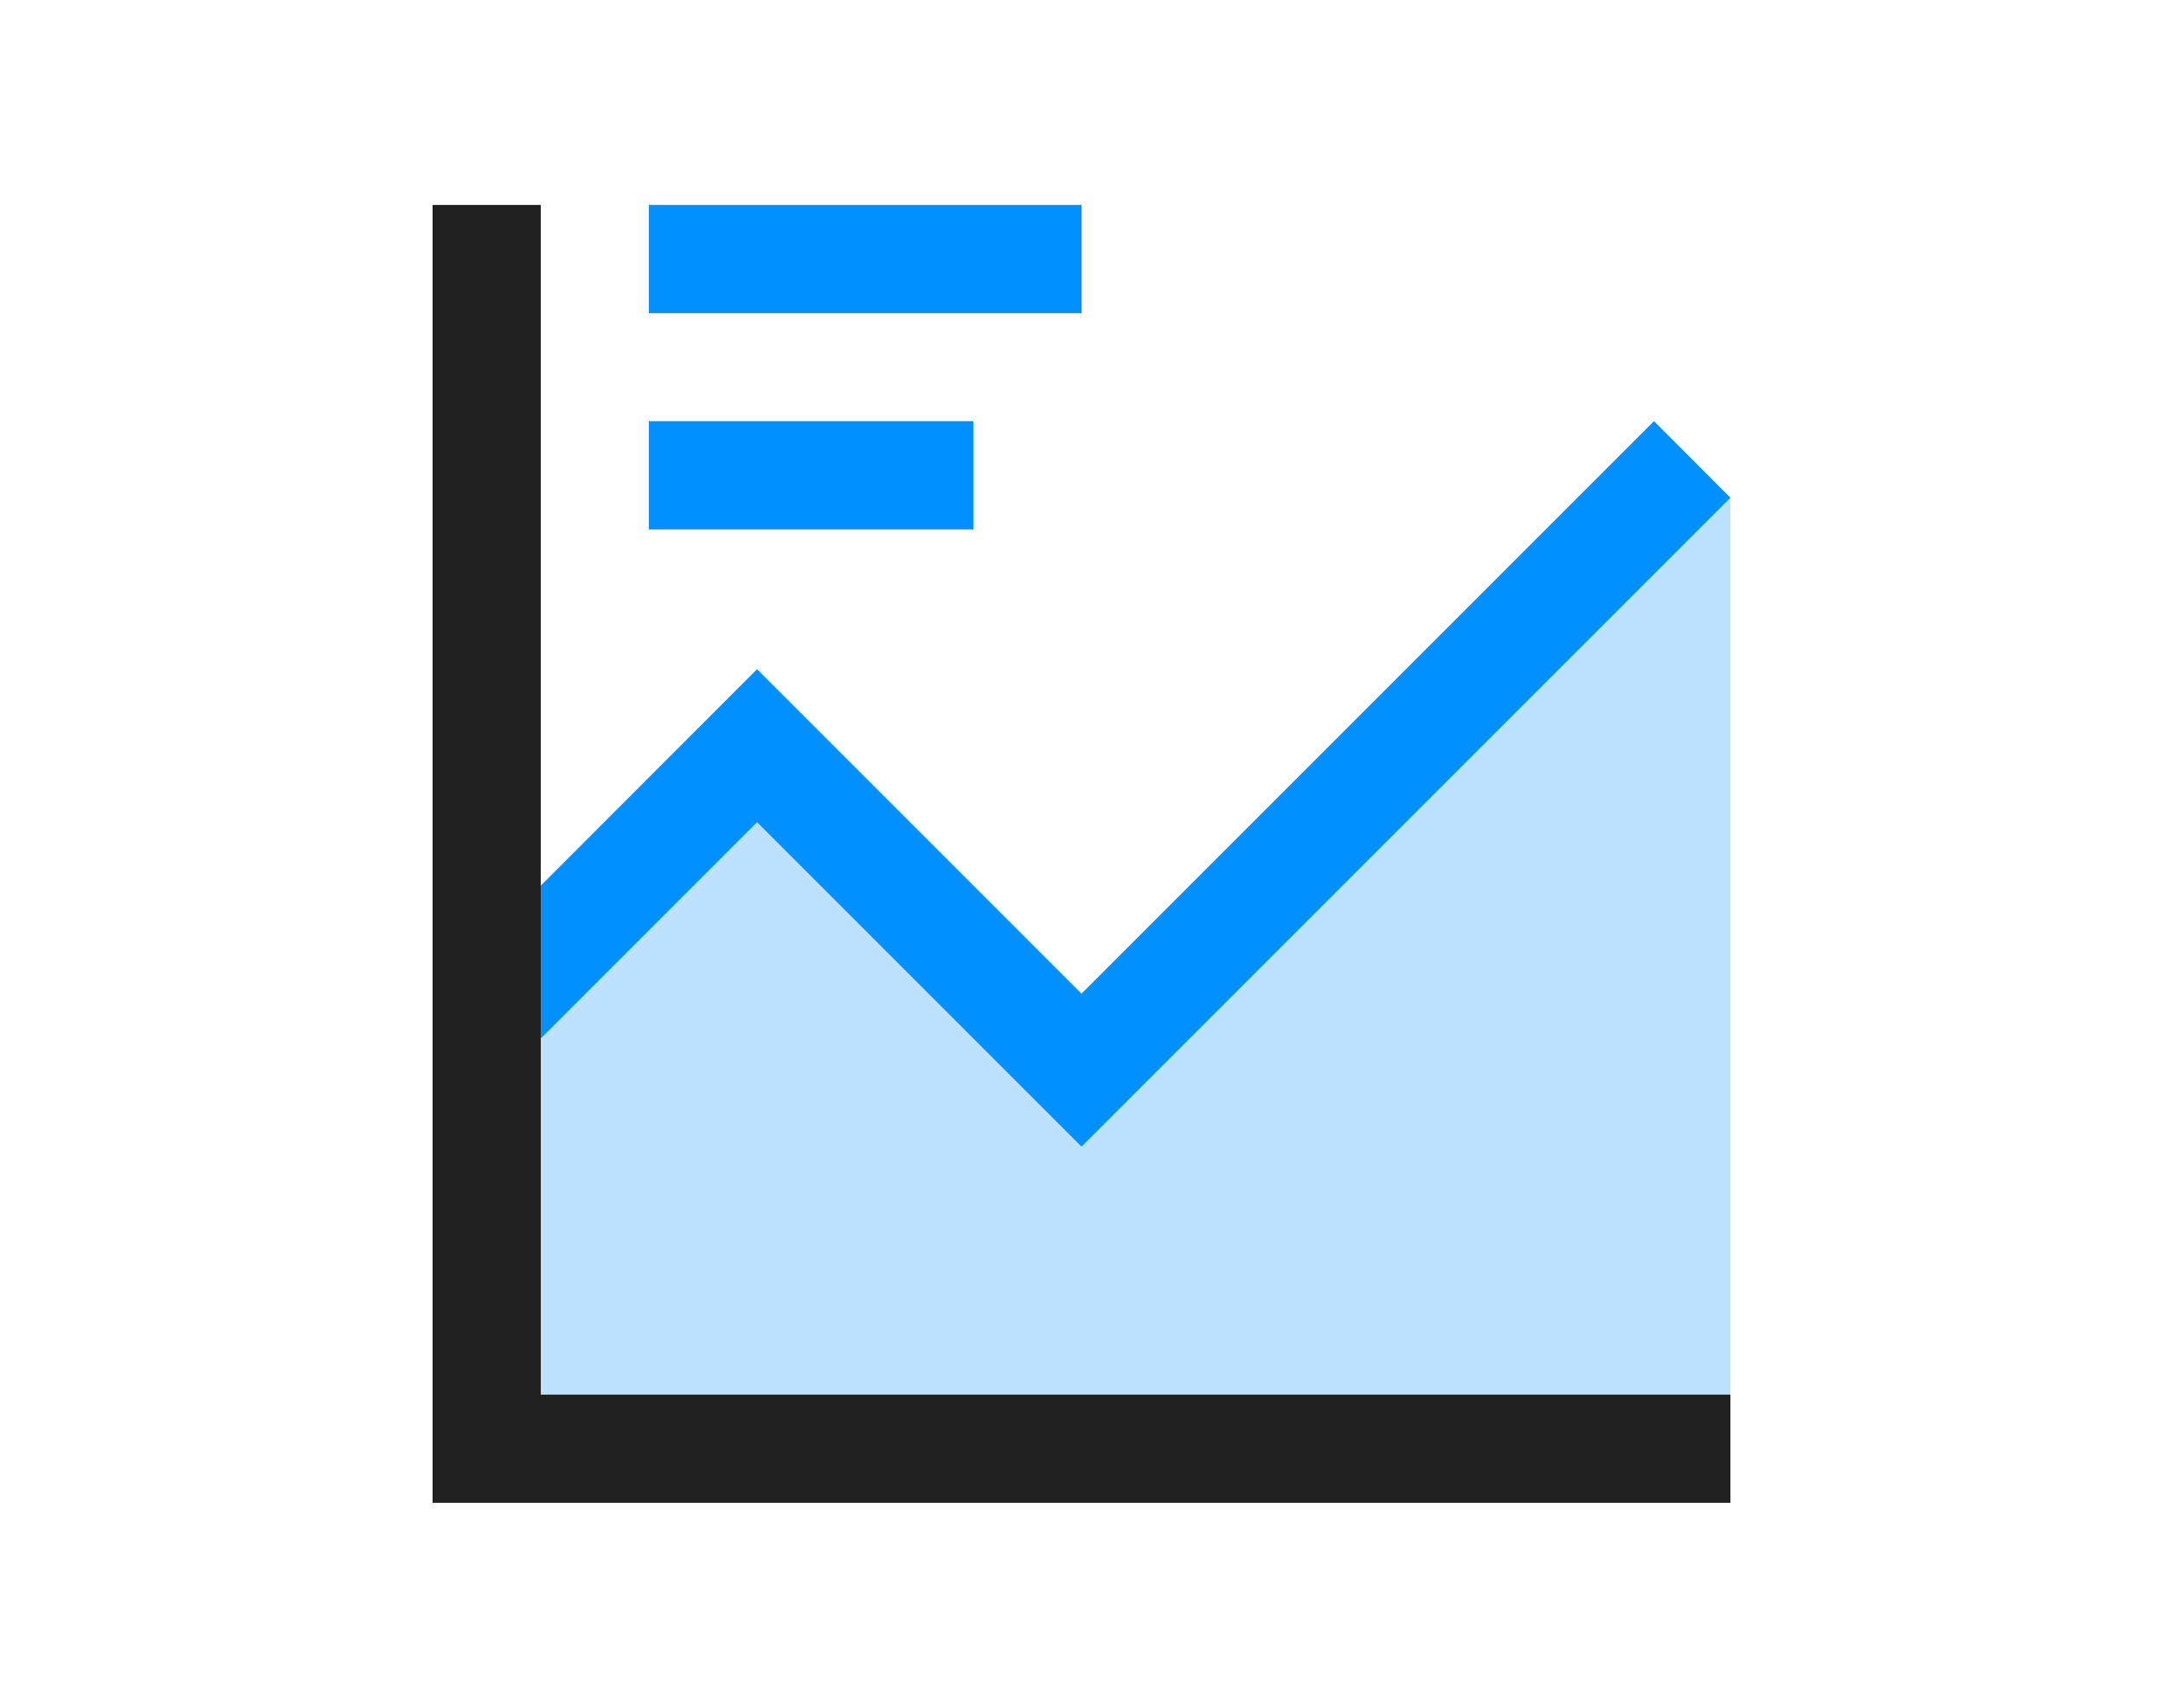
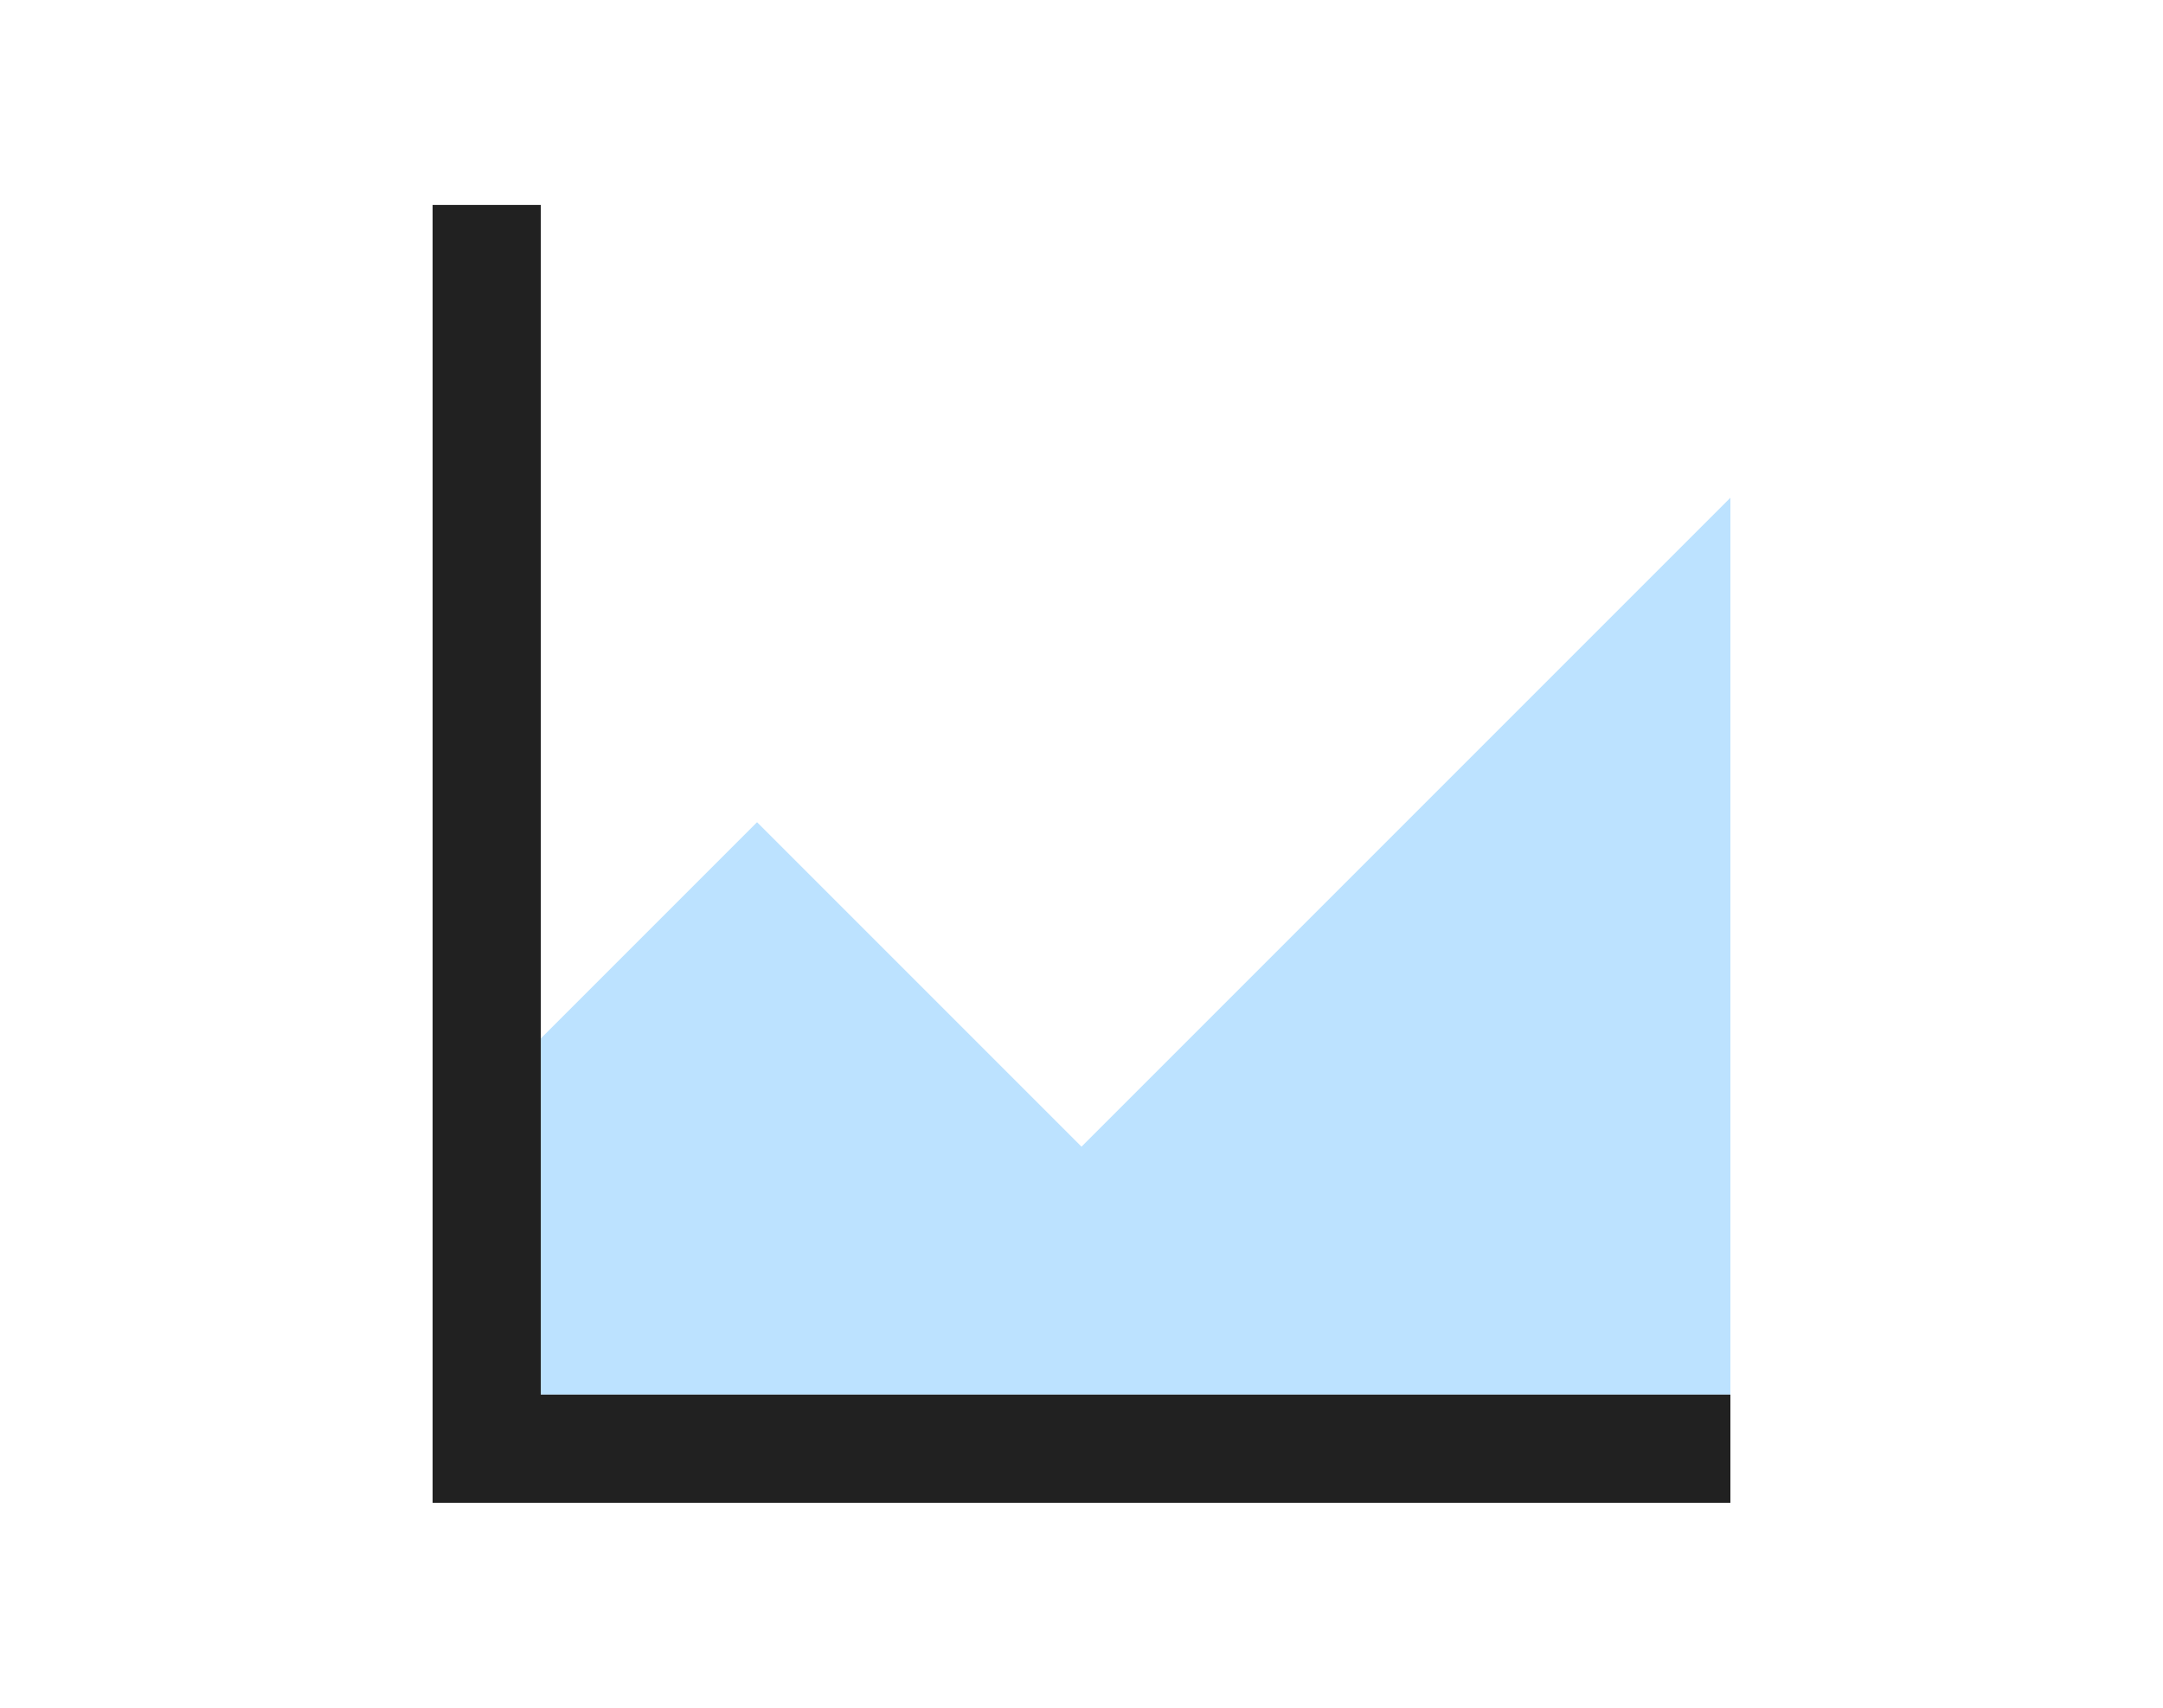
<svg xmlns="http://www.w3.org/2000/svg" id="Layer_1" data-name="Layer 1" viewBox="0 0 475 375">
  <defs>
    <style>
      .cls-1 {
        fill: #0090ff;
      }

      .cls-2 {
        fill: #bce2ff;
      }

      .cls-3 {
        fill: #212121;
      }
    </style>
  </defs>
  <path class="cls-2" d="m118.76,228.04l47.49-47.49,71.25,71.25,142.5-142.5v196.94H118.76v-78.2Z" />
-   <path class="cls-1" d="m237.5,45h-95.01v23.76h95.01v-23.76Z" />
-   <path class="cls-1" d="m213.74,92.49h-71.25v23.76h71.25v-23.76Z" />
-   <path class="cls-1" d="m118.76,228.04l47.49-47.49,71.25,71.25,142.5-142.5-16.78-16.82-125.72,125.72-71.25-71.25-47.49,47.52v33.56Z" />
+   <path class="cls-1" d="m213.74,92.49h-71.25h71.25v-23.76Z" />
  <path class="cls-3" d="m118.76,45h-23.76v285h285v-23.76H118.76V45Z" />
</svg>